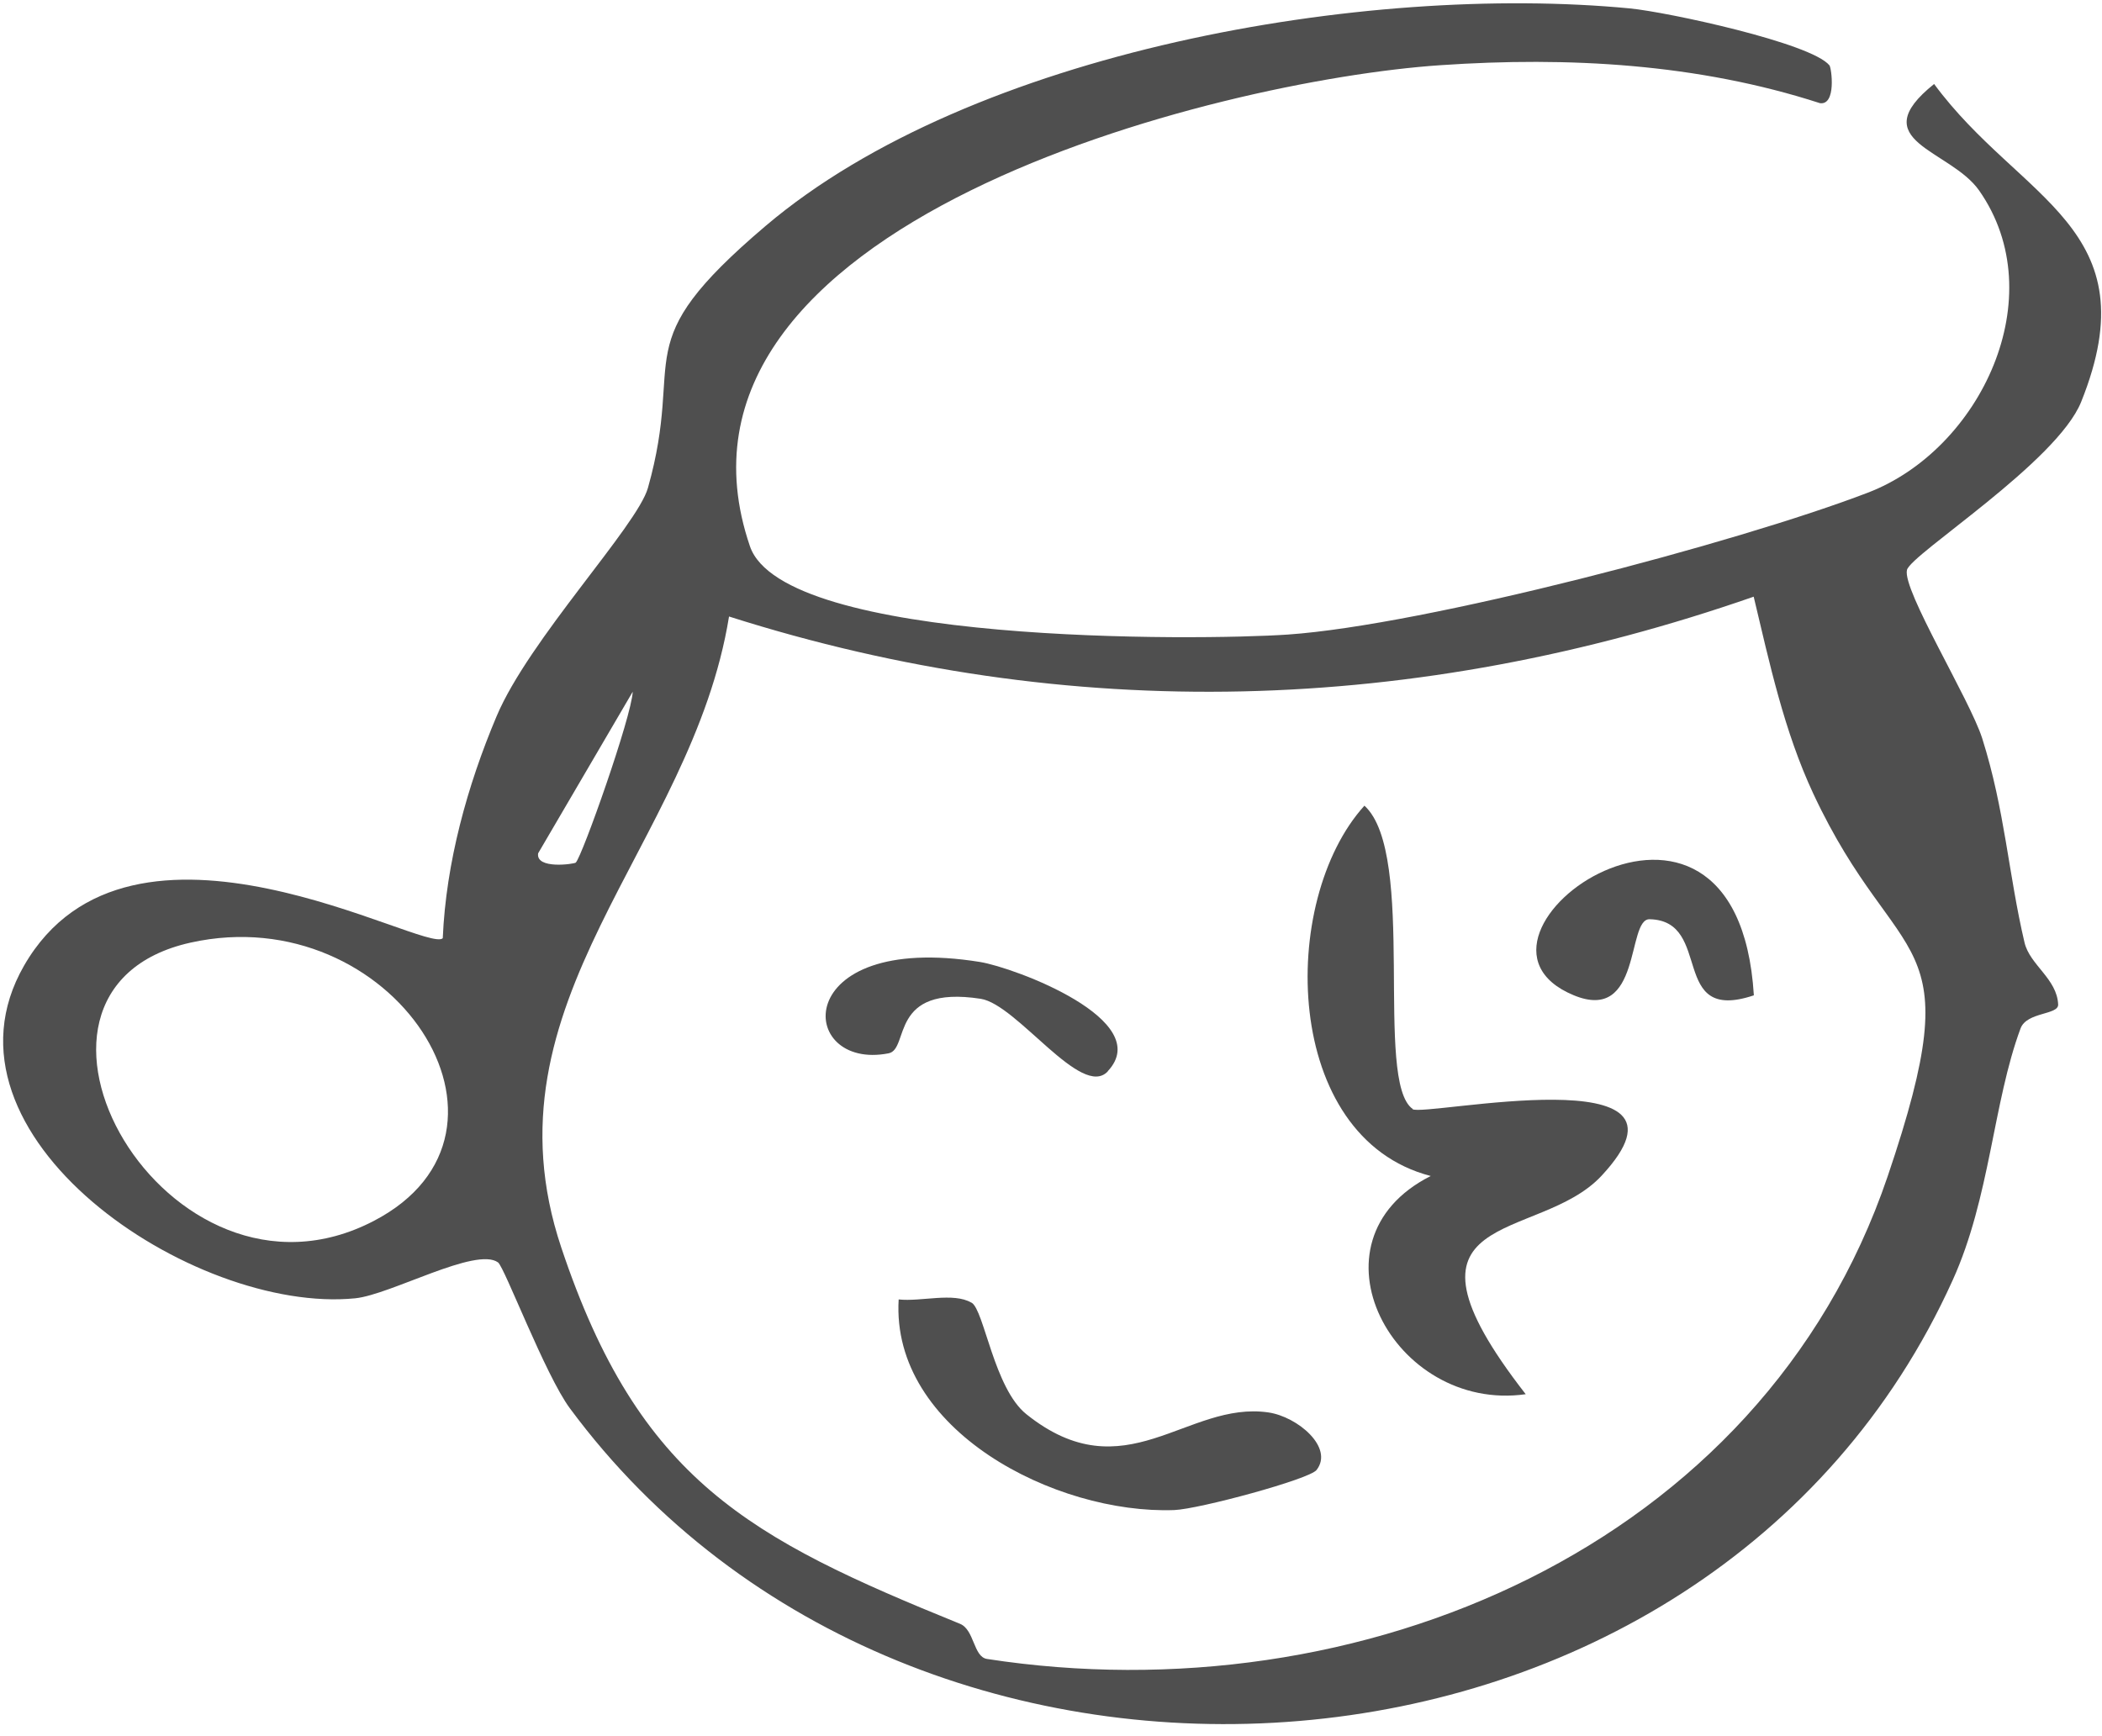
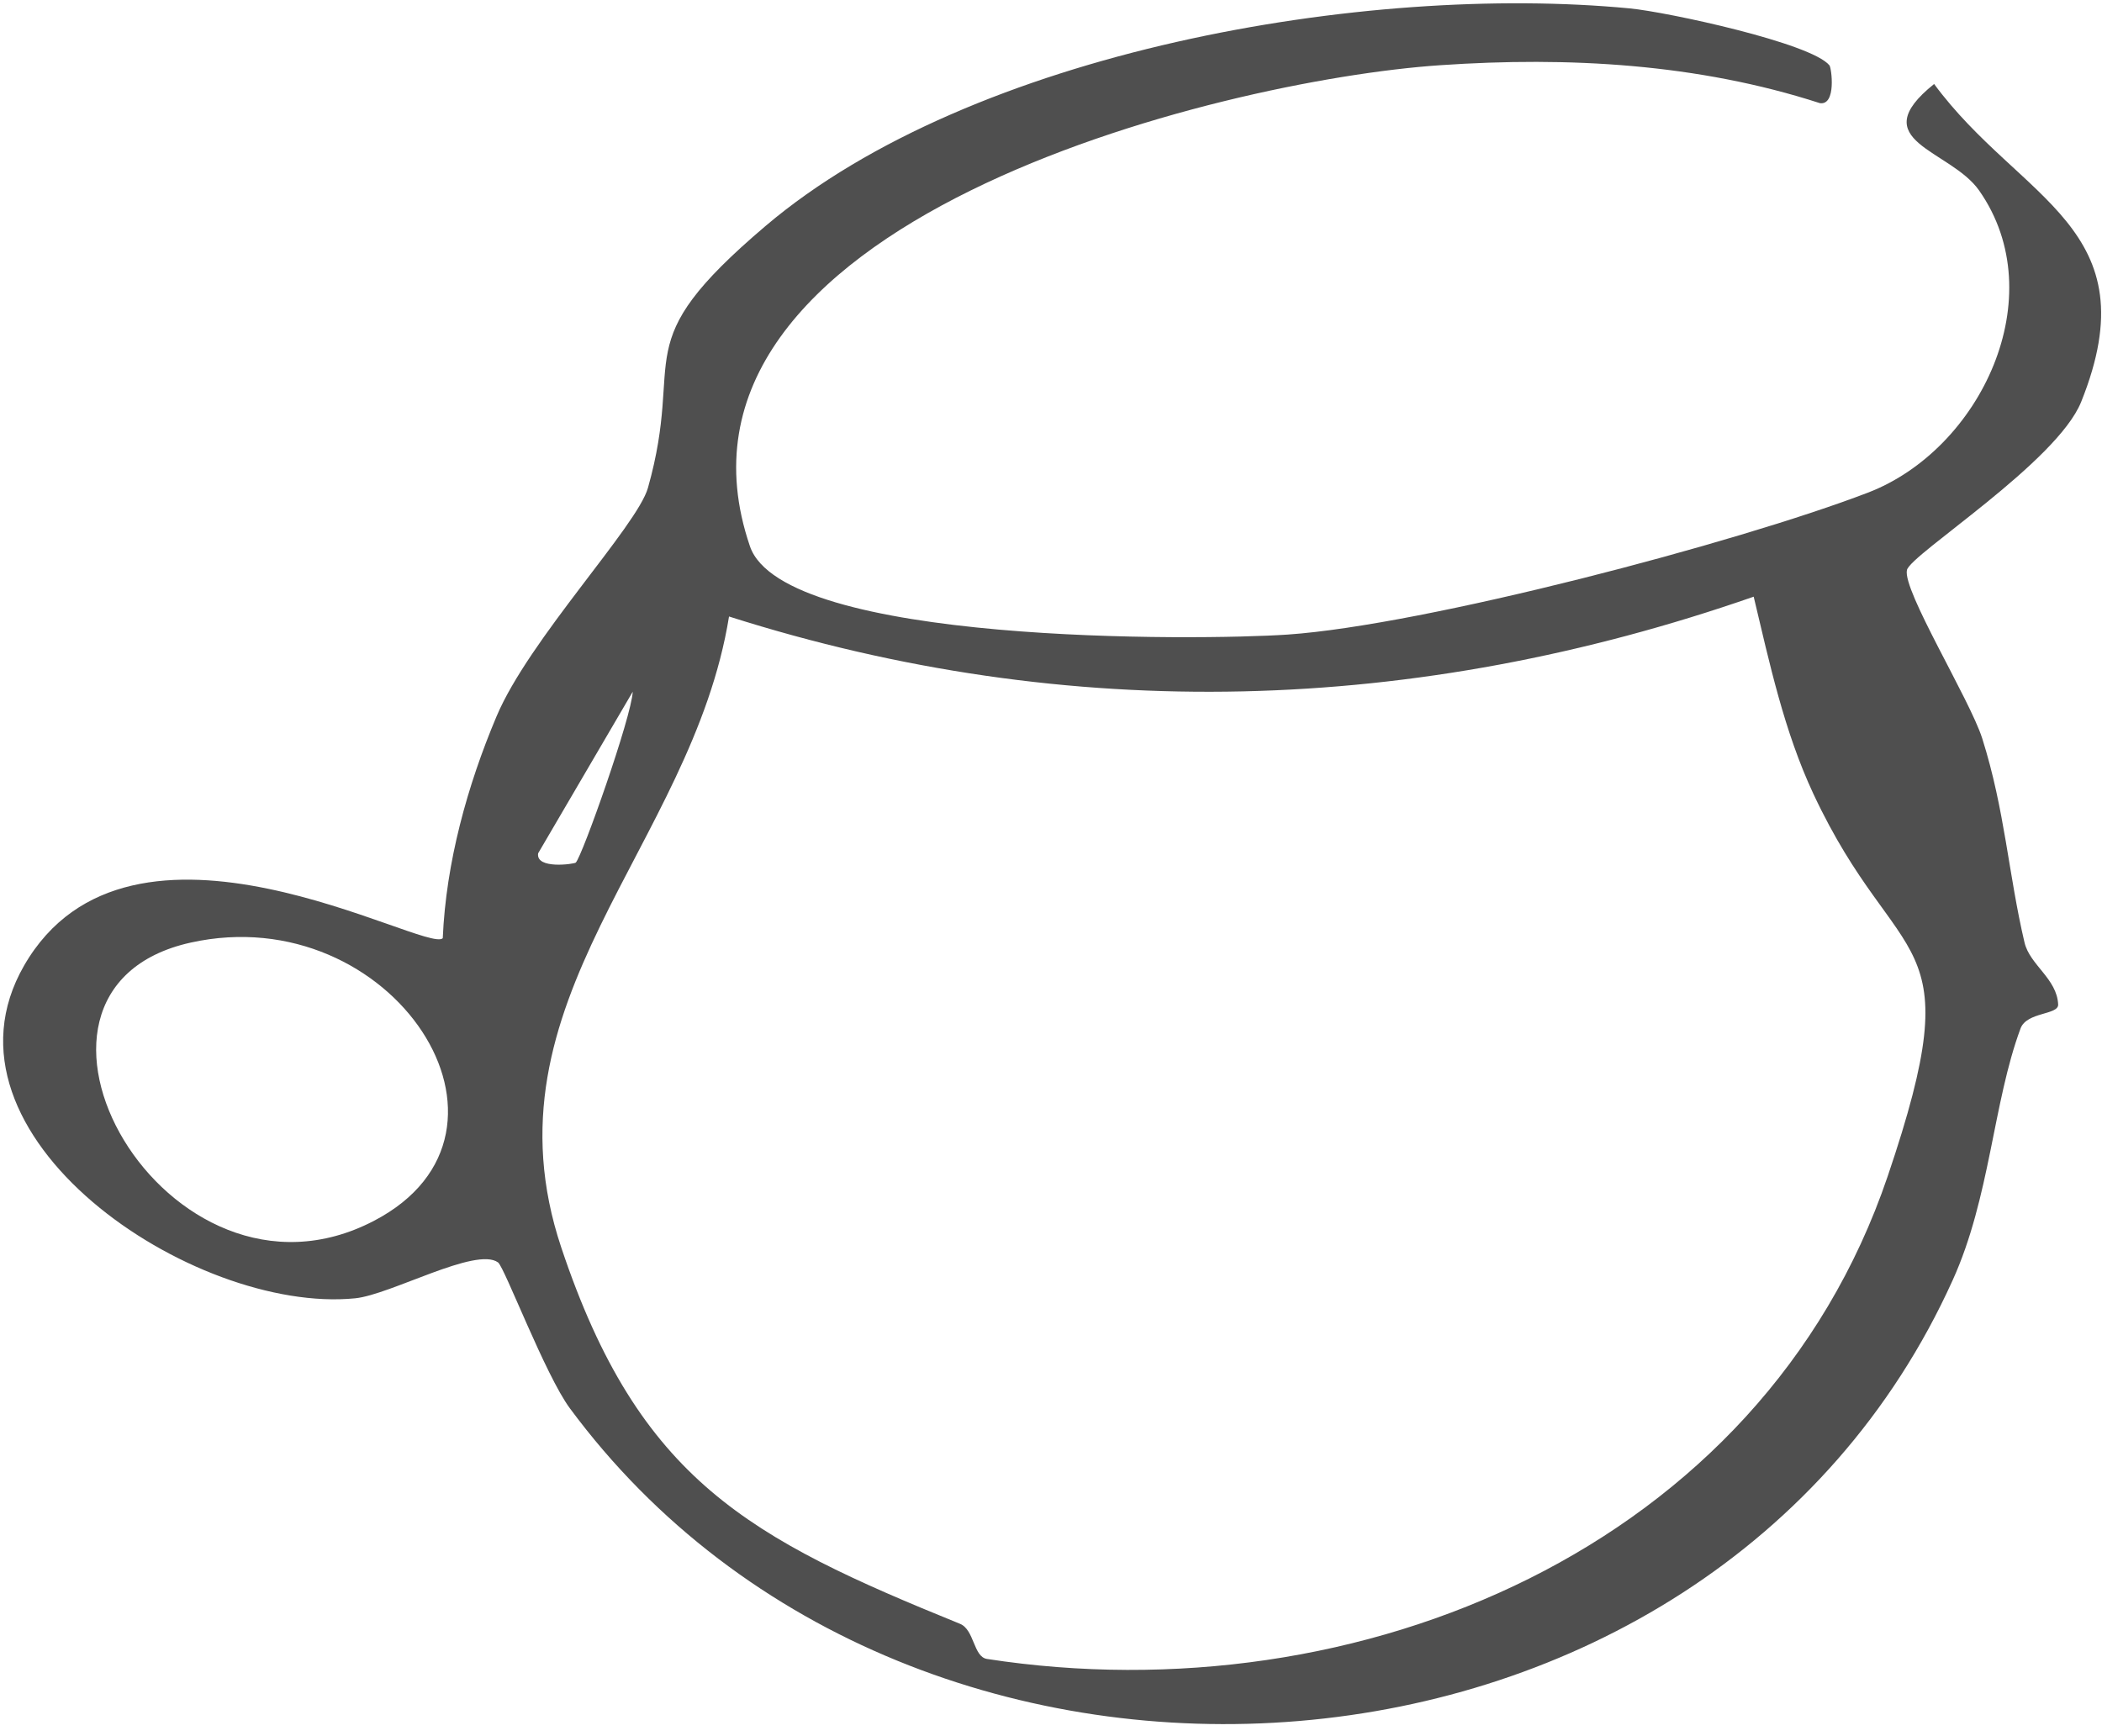
<svg xmlns="http://www.w3.org/2000/svg" width="161" height="133" viewBox="0 0 161 133" fill="none">
  <path d="M140.125 5.008C140.285 5.212 140.663 8.078 139.397 7.903C130.056 4.877 120.119 4.324 110.327 4.994C93.29 6.143 49.016 17.171 57.44 41.845C60.015 49.381 91.849 49.075 98.644 48.61C109.134 47.882 133.01 41.597 143.064 37.742C151.691 34.44 157.278 22.713 151.59 14.595C149.378 11.438 142.656 10.828 148.141 6.434C154.747 15.396 164.786 17.403 159.403 30.788C157.54 35.414 146.352 42.456 146.061 43.663C145.697 45.191 150.862 53.556 151.822 56.553C153.568 62.067 153.83 66.955 155.067 72.207C155.474 73.924 157.555 74.971 157.642 76.95C157.671 77.764 155.241 77.503 154.761 78.783C152.652 84.471 152.433 91.731 149.567 98.059C130.915 139.333 70.04 143.581 43.647 107.88C41.755 105.319 38.642 97.07 38.147 96.707C36.459 95.484 29.927 99.18 27.206 99.456C14.824 100.693 -5.647 86.988 1.846 73.967C10.008 59.797 32.662 73.109 33.913 71.872C34.16 66.082 35.79 60.19 38.031 54.88C40.504 49.002 48.797 40.303 49.627 37.378C52.551 27.02 47.764 26.54 58.647 17.302C74.463 3.888 104.638 -1.291 124.833 0.644C127.699 0.92 138.728 3.291 140.125 5.008ZM134.305 45.715C108.479 54.705 81.985 55.549 55.839 47.227C52.987 64.889 36.663 76.659 42.992 95.572C48.957 113.423 57.381 117.831 73.531 124.392C74.637 124.843 74.55 126.923 75.597 127.083C104.056 131.477 134.916 118.573 144.577 90.131C151.124 70.84 145.421 74.767 138.888 60.801C136.647 56 135.541 50.821 134.319 45.7L134.305 45.715ZM44.098 66.082C44.592 65.602 48.375 54.909 48.463 52.989L41.217 65.369C41.028 66.62 43.981 66.184 44.098 66.082ZM14.606 72.207C-1.864 75.859 12.758 101.813 28.646 93.52C41.755 86.683 30.043 68.788 14.606 72.207Z" fill="#4F4F4F" />
-   <path d="M108.188 84.966C109.076 85.577 131.366 80.733 122.665 90.073C117.791 95.31 105.598 92.342 116.86 106.803C106.719 108.243 99.706 95.063 109.585 90.087C98.222 87.148 97.902 69.007 104.507 61.718C108.567 65.428 105.22 82.871 108.203 84.951L108.188 84.966Z" fill="#4F4F4F" />
-   <path d="M74.419 99.791C75.379 100.358 76.136 106.352 78.609 108.331C86.175 114.397 90.904 107.283 97.16 108.2C99.4 108.534 102.179 110.891 100.841 112.608C100.288 113.321 91.835 115.605 89.943 115.678C80.835 116.012 68.235 109.553 68.832 99.543C70.549 99.733 73.022 98.976 74.404 99.791H74.419Z" fill="#4F4F4F" />
-   <path d="M134.319 76.252C127.787 78.434 131.264 70.519 126.346 70.418C124.571 70.389 125.779 78.419 120.526 76.237C109.701 71.742 133.039 55.331 134.334 76.237L134.319 76.252Z" fill="#4F4F4F" />
-   <path d="M84.851 82.071C82.843 84.224 77.911 76.95 75.117 76.513C68.046 75.422 69.69 80.369 68.061 80.689C61.004 82.071 60.408 71.334 75.059 73.691C77.736 74.127 88.503 78.157 84.851 82.056V82.071Z" fill="#4F4F4F" />
</svg>